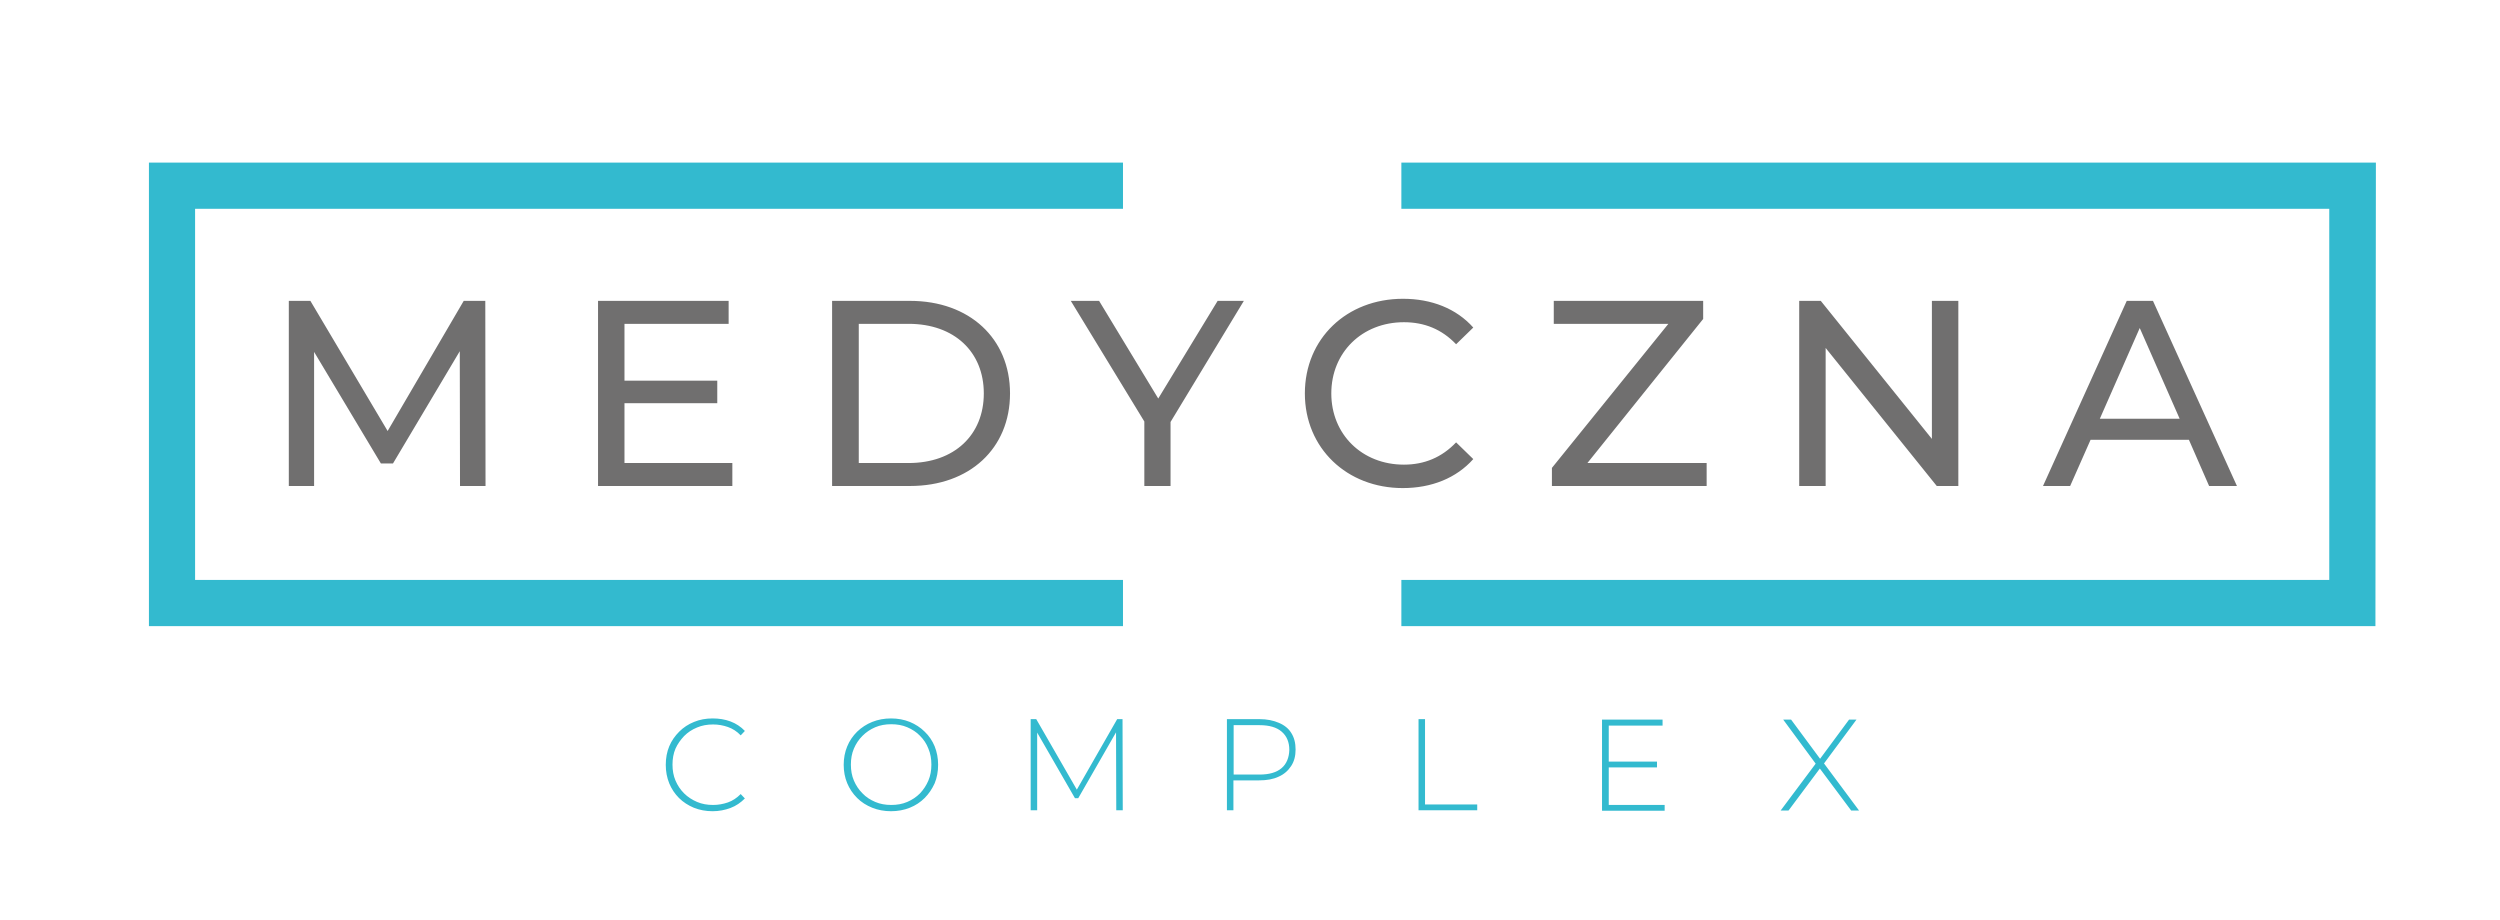
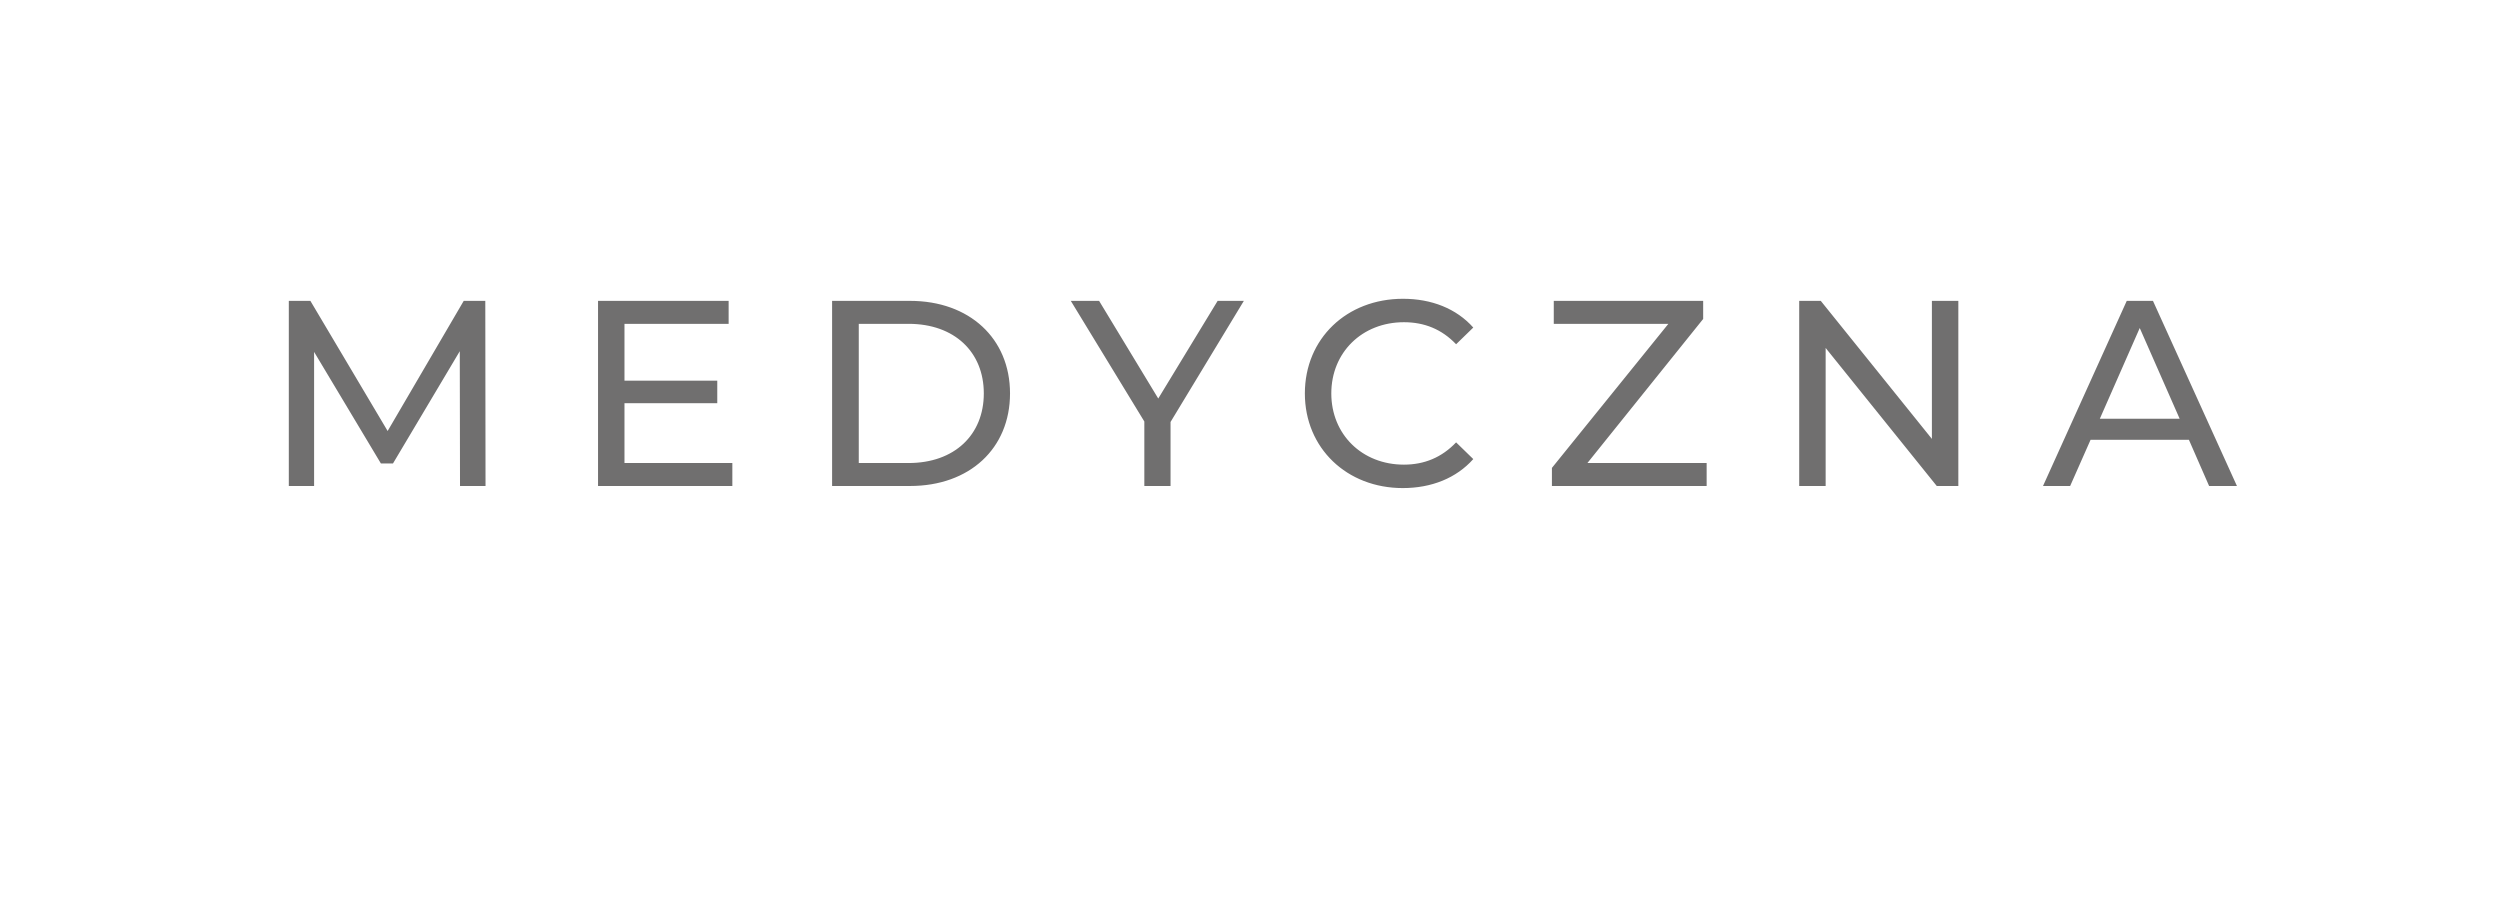
<svg xmlns="http://www.w3.org/2000/svg" version="1.1" id="Warstwa_1" x="0px" y="0px" viewBox="0 0 1077.7 396.4" style="enable-background:new 0 0 1077.7 396.4;" xml:space="preserve">
  <style type="text/css">
	.st0{fill:#33BACF;}
	.st1{fill:#706F6F;}
</style>
-   <path class="st0" d="M484.1,90V70.1H64.2v199.8h419.9V250h-400V90H484.1z M604.1,250v19.9H1024l0.2-199.8H604.1V90h400v160H604.1z" />
-   <path class="st1" d="M198.3,209.5l-0.1-58.1l-28.8,48.4h-5.2l-28.8-48.1v57.8h-10.9v-79.8h9.3l33.3,56.1l32.8-56.1h9.3l0.1,79.8  L198.3,209.5L198.3,209.5z M315.7,199.6v9.9h-57.9v-79.8h56.3v9.9h-44.9v24.5h40v9.7h-40v25.8L315.7,199.6L315.7,199.6z   M358.7,129.7h33.6c25.6,0,43.1,16.2,43.1,39.9s-17.4,39.9-43.1,39.9h-33.6V129.7z M391.7,199.6c19.7,0,32.4-12.1,32.4-30  s-12.7-30-32.4-30h-21.5v60H391.7z M504.6,181.9v27.6h-11.3v-27.8l-31.7-52h12.2l25.5,42.1l25.6-42.1h11.3L504.6,181.9z   M562.5,169.6c0-23.6,18-40.8,42.3-40.8c12.3,0,23,4.2,30.3,12.4l-7.4,7.2c-6.2-6.5-13.7-9.5-22.5-9.5c-18,0-31.3,13-31.3,30.7  s13.3,30.7,31.3,30.7c8.8,0,16.3-3.1,22.5-9.6l7.4,7.2c-7.3,8.2-18,12.5-30.4,12.5C580.6,210.4,562.5,193.2,562.5,169.6z   M735.7,199.6v9.9H669v-7.8l50.2-62.1h-49.4v-9.9h64.4v7.8l-49.9,62.1H735.7z M844.2,129.7v79.8h-9.3L787,150v59.5h-11.4v-79.8h9.3  l47.9,59.5v-59.5H844.2z M943.6,189.6h-42.4l-8.8,19.9h-11.7l36.1-79.8h11.3l36.2,79.8h-12L943.6,189.6z M939.6,180.5l-17.2-39.1  l-17.2,39.1H939.6z" />
-   <path class="st0" d="M294.9,317.3c1.6-1.6,3.4-2.8,5.6-3.7c2.1-0.9,4.4-1.3,6.9-1.3c2.3,0,4.4,0.4,6.4,1.1s3.9,1.9,5.5,3.6l1.8-1.9  c-1.7-1.8-3.8-3.2-6.2-4.1c-2.4-0.9-5-1.3-7.7-1.3c-2.9,0-5.6,0.5-8,1.5c-2.5,1-4.6,2.4-6.4,4.2c-1.8,1.8-3.3,3.9-4.3,6.3  s-1.5,5.1-1.5,8s0.5,5.5,1.5,8c1,2.4,2.4,4.5,4.2,6.3c1.8,1.8,4,3.2,6.4,4.2c2.5,1,5.2,1.5,8.1,1.5c2.7,0,5.3-0.5,7.7-1.4  c2.4-0.9,4.4-2.3,6.2-4.1l-1.8-1.9c-1.7,1.7-3.5,2.9-5.5,3.6s-4.2,1.1-6.4,1.1c-2.5,0-4.8-0.4-6.9-1.3s-4-2.1-5.6-3.7  s-2.8-3.4-3.7-5.5c-0.9-2.1-1.3-4.4-1.3-6.9s0.4-4.8,1.3-6.9C292.1,320.7,293.4,318.9,294.9,317.3z M398.6,315.4  c-1.8-1.8-4-3.2-6.4-4.2c-2.5-1-5.2-1.5-8.1-1.5s-5.6,0.5-8.1,1.5s-4.6,2.4-6.5,4.2c-1.8,1.8-3.3,3.9-4.3,6.4  c-1,2.4-1.5,5.1-1.5,7.9s0.5,5.5,1.5,7.9s2.4,4.5,4.3,6.4c1.8,1.8,4,3.2,6.5,4.2s5.2,1.5,8.1,1.5s5.6-0.5,8.1-1.5s4.6-2.4,6.4-4.2  c1.8-1.8,3.2-3.9,4.3-6.3c1-2.4,1.5-5.1,1.5-8s-0.5-5.5-1.5-8C401.9,319.3,400.5,317.2,398.6,315.4z M400.2,336.5  c-0.9,2.1-2.1,3.9-3.6,5.5c-1.6,1.6-3.4,2.8-5.5,3.7c-2.1,0.9-4.4,1.3-6.9,1.3s-4.8-0.4-6.9-1.3s-4-2.1-5.5-3.7  c-1.6-1.6-2.8-3.4-3.7-5.5c-0.9-2.1-1.3-4.4-1.3-6.9s0.4-4.8,1.3-6.9s2.1-3.9,3.7-5.5s3.4-2.8,5.5-3.7c2.1-0.9,4.4-1.3,6.9-1.3  s4.8,0.4,6.9,1.3s4,2.1,5.5,3.7c1.6,1.6,2.8,3.4,3.6,5.5c0.9,2.1,1.3,4.4,1.3,6.9S401.1,334.4,400.2,336.5z M481.6,310l-17.4,30.4  L446.7,310h-2.4v39.3h2.8v-33.5l16.3,28.3h1.4l16.3-28.4l0.1,33.6h2.8l-0.1-39.3H481.6z M551.3,311.6c-2.3-1-5.1-1.6-8.4-1.6h-14  v39.3h2.8v-12.9h11.1c3.3,0,6.1-0.5,8.4-1.6c2.3-1,4.1-2.6,5.4-4.6c1.3-2,1.9-4.3,1.9-7.1c0-2.8-0.6-5.2-1.9-7.2  C555.5,314.1,553.7,312.6,551.3,311.6z M552.5,331.1c-2.2,1.9-5.4,2.8-9.6,2.8h-11.1v-21.3h11.1c4.2,0,7.4,0.9,9.6,2.8  c2.2,1.9,3.3,4.5,3.3,7.9C555.7,326.6,554.6,329.3,552.5,331.1z M614.3,310h-2.8v39.3h25.3v-2.5h-22.5V310z M693.5,347v-16.2h20.8  v-2.5h-20.8v-15.5h23.2v-2.6h-26.1v39.3h27V347H693.5z M798,349.4l-13.5-18.1L771,349.4h-3.4l15.1-20.2l-14-19h3.4l12.5,16.9  l12.5-16.9h3.2l-14,18.9l15.1,20.3L798,349.4L798,349.4z" />
+   <path class="st1" d="M198.3,209.5l-0.1-58.1l-28.8,48.4h-5.2l-28.8-48.1v57.8h-10.9v-79.8h9.3l33.3,56.1l32.8-56.1h9.3l0.1,79.8  L198.3,209.5z M315.7,199.6v9.9h-57.9v-79.8h56.3v9.9h-44.9v24.5h40v9.7h-40v25.8L315.7,199.6L315.7,199.6z   M358.7,129.7h33.6c25.6,0,43.1,16.2,43.1,39.9s-17.4,39.9-43.1,39.9h-33.6V129.7z M391.7,199.6c19.7,0,32.4-12.1,32.4-30  s-12.7-30-32.4-30h-21.5v60H391.7z M504.6,181.9v27.6h-11.3v-27.8l-31.7-52h12.2l25.5,42.1l25.6-42.1h11.3L504.6,181.9z   M562.5,169.6c0-23.6,18-40.8,42.3-40.8c12.3,0,23,4.2,30.3,12.4l-7.4,7.2c-6.2-6.5-13.7-9.5-22.5-9.5c-18,0-31.3,13-31.3,30.7  s13.3,30.7,31.3,30.7c8.8,0,16.3-3.1,22.5-9.6l7.4,7.2c-7.3,8.2-18,12.5-30.4,12.5C580.6,210.4,562.5,193.2,562.5,169.6z   M735.7,199.6v9.9H669v-7.8l50.2-62.1h-49.4v-9.9h64.4v7.8l-49.9,62.1H735.7z M844.2,129.7v79.8h-9.3L787,150v59.5h-11.4v-79.8h9.3  l47.9,59.5v-59.5H844.2z M943.6,189.6h-42.4l-8.8,19.9h-11.7l36.1-79.8h11.3l36.2,79.8h-12L943.6,189.6z M939.6,180.5l-17.2-39.1  l-17.2,39.1H939.6z" />
</svg>